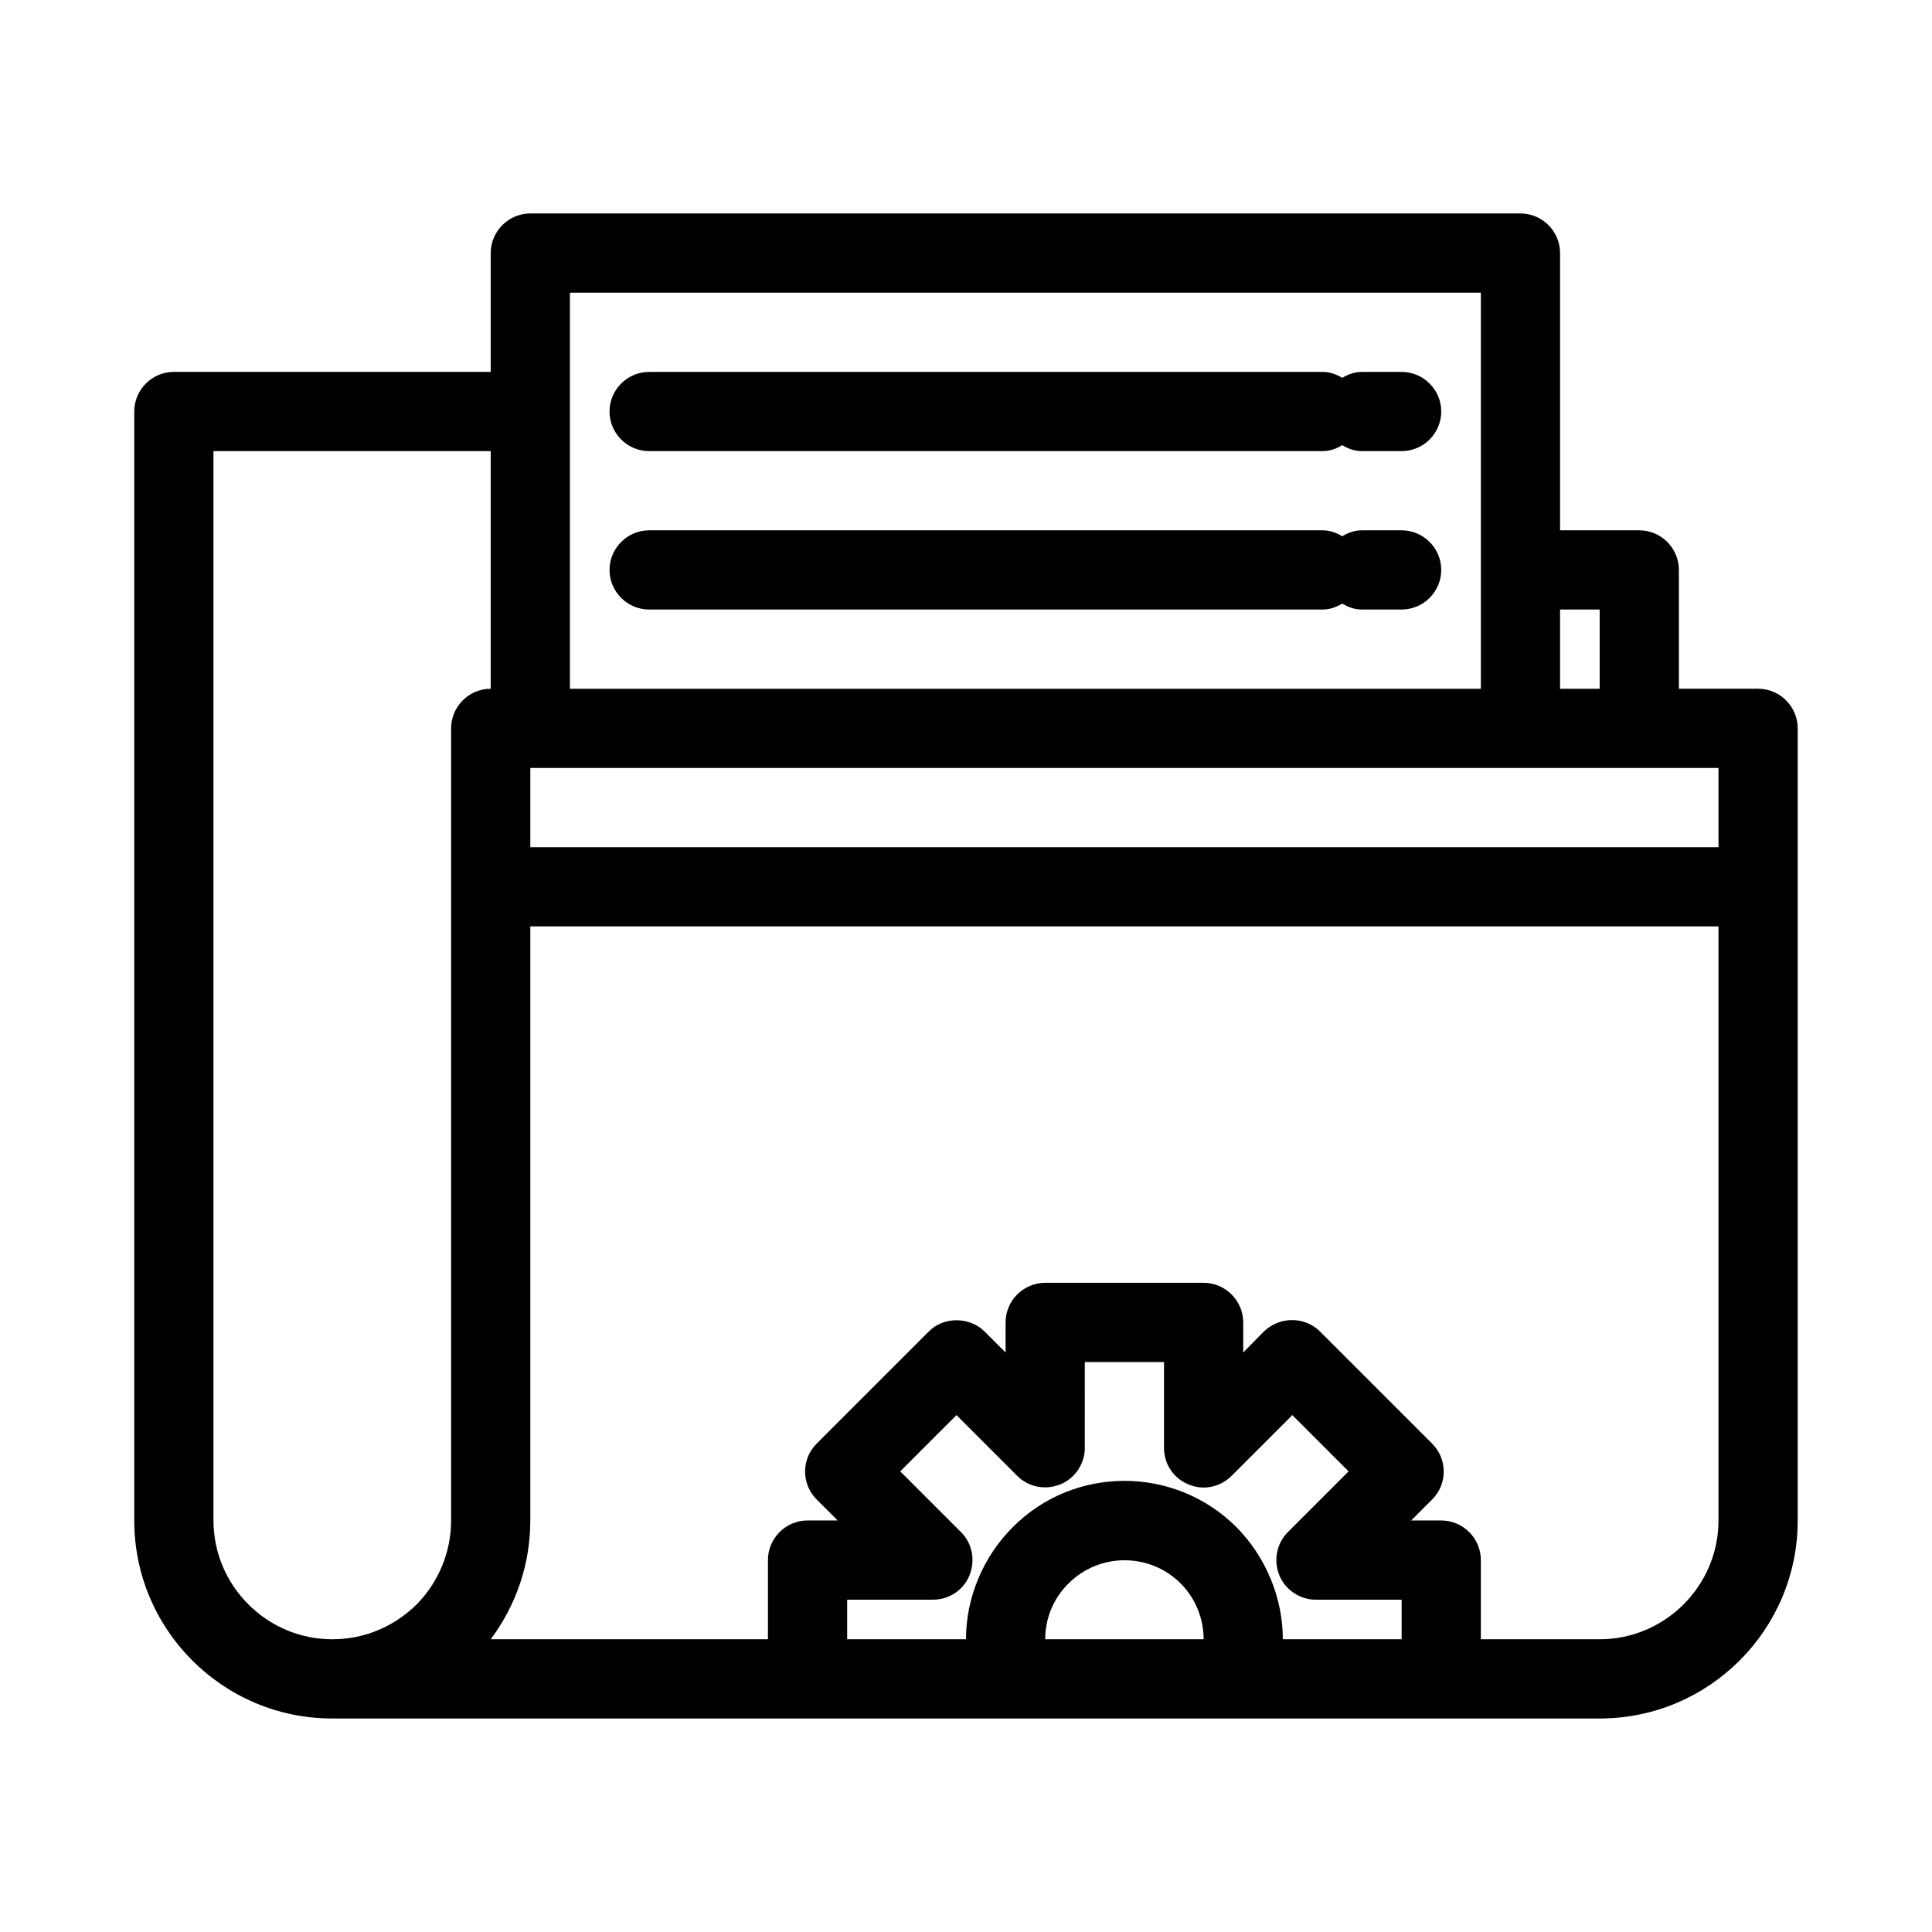
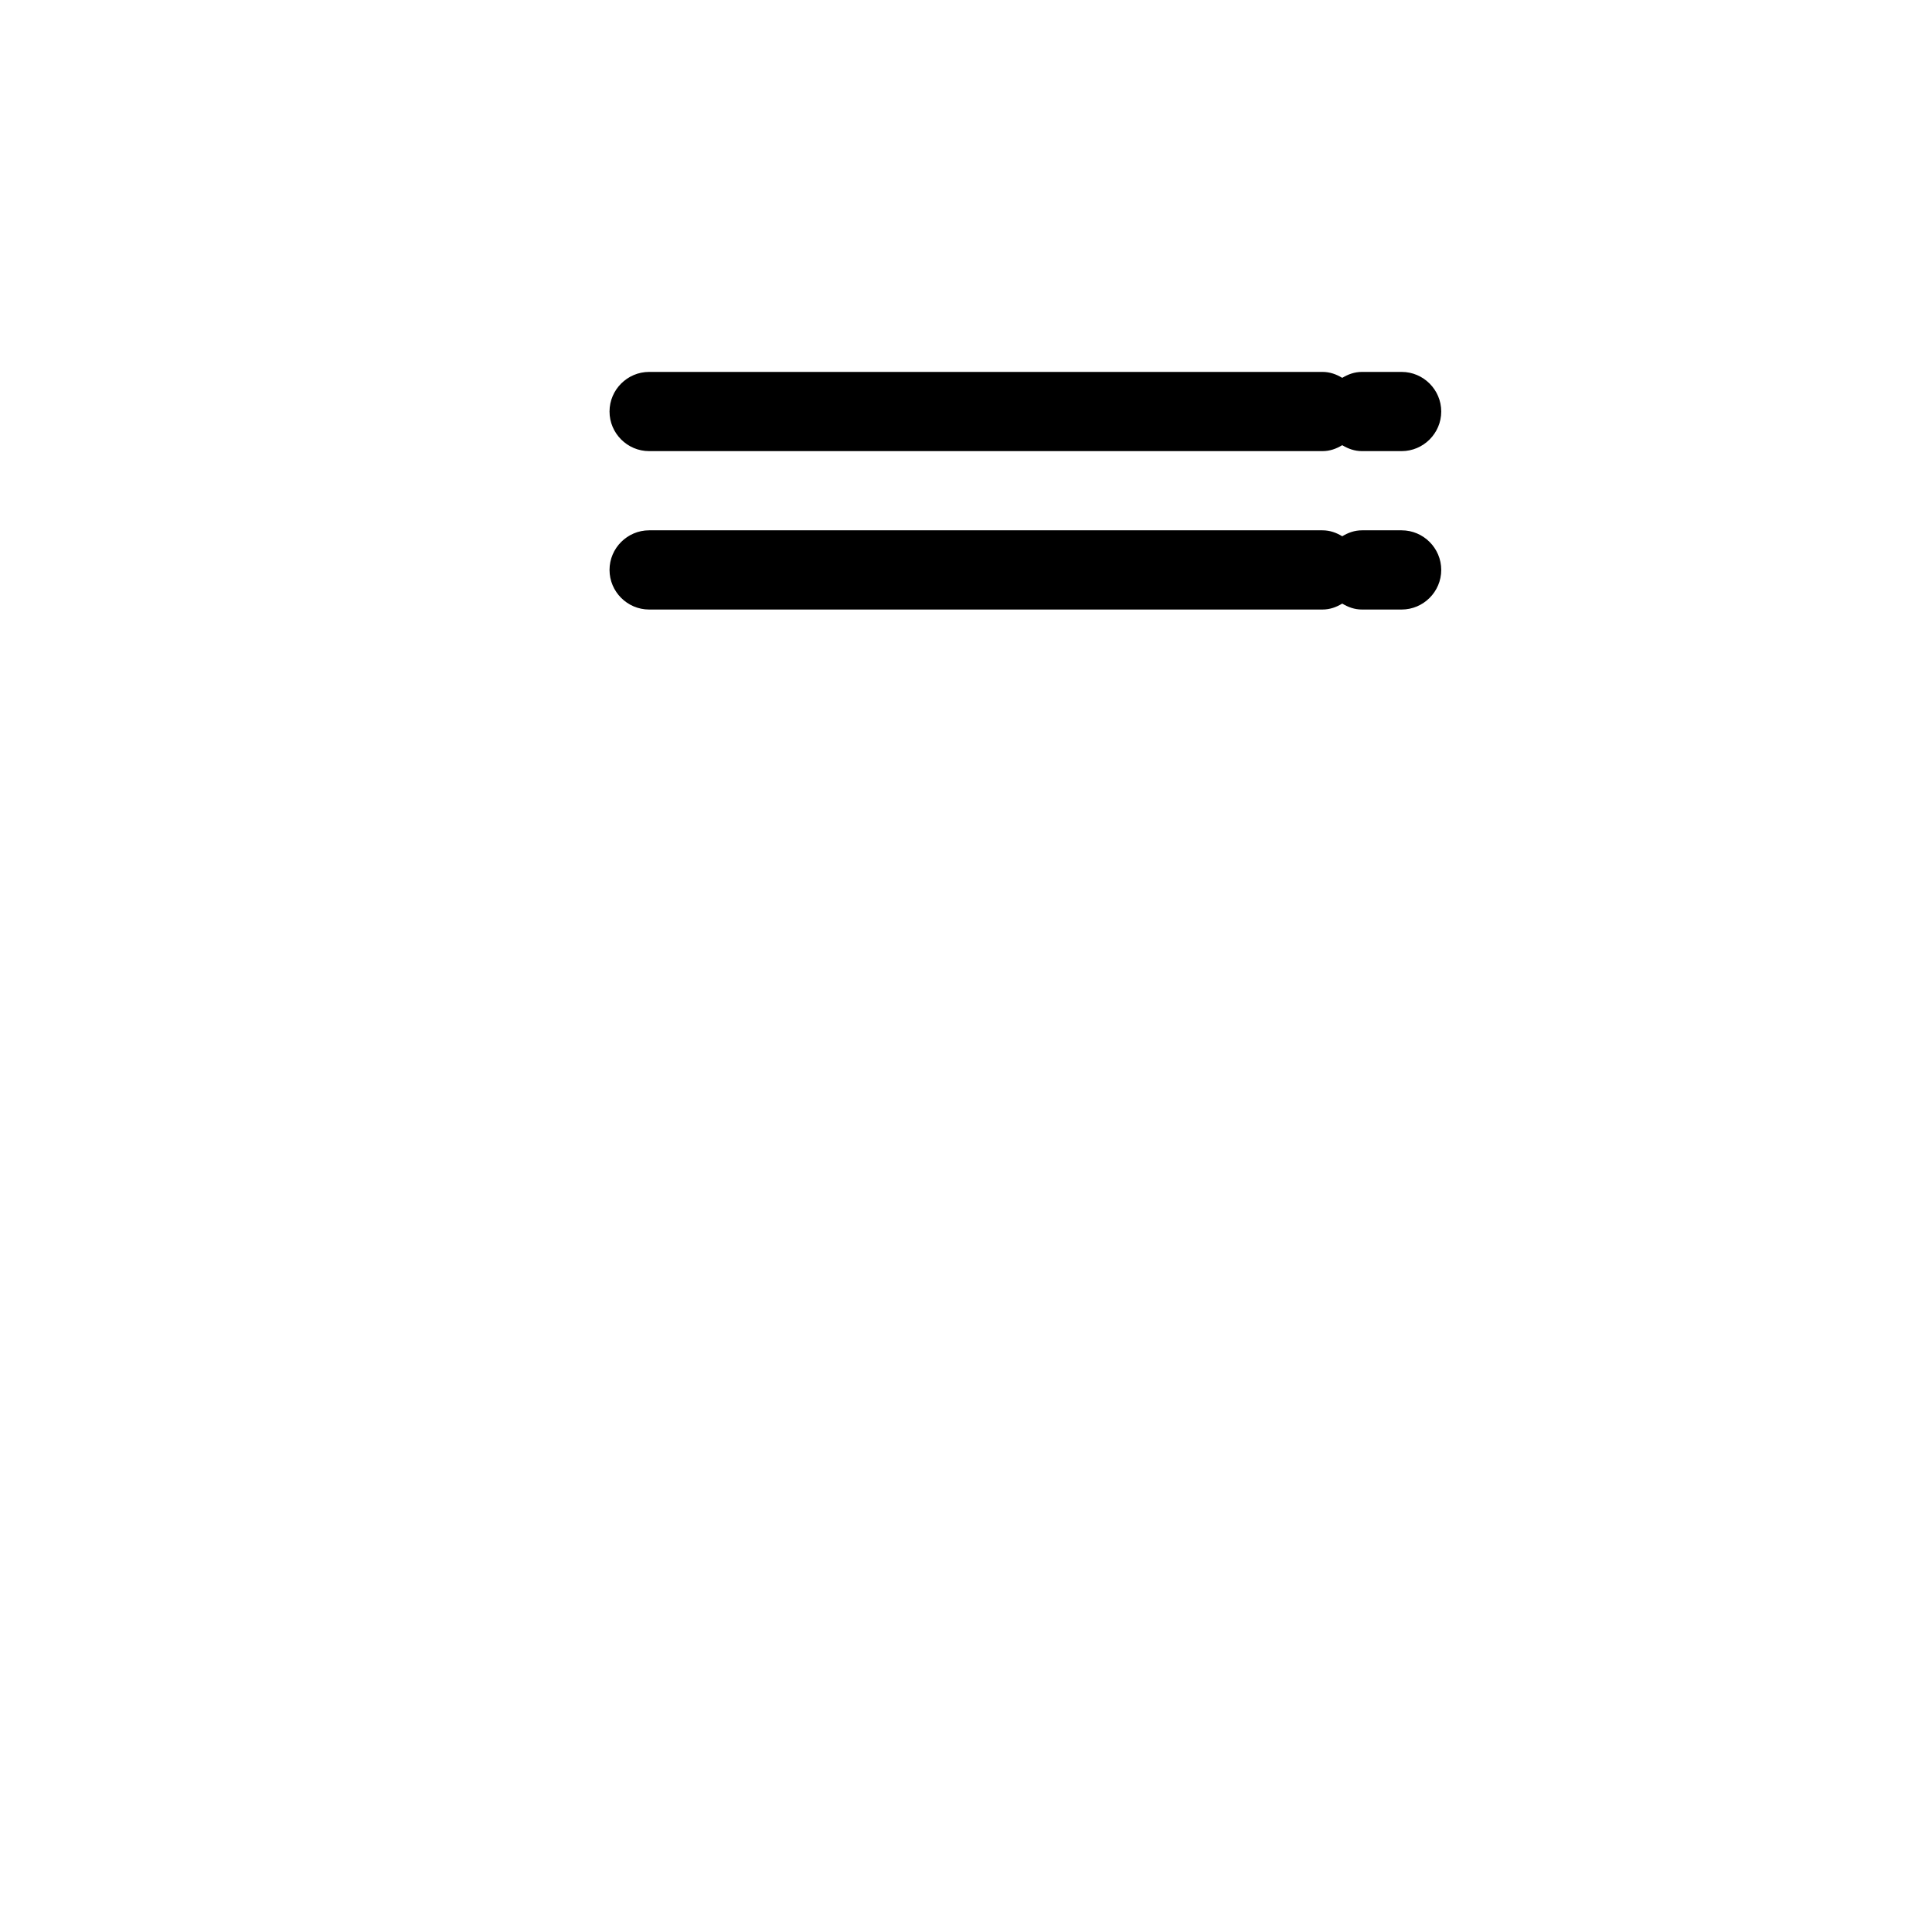
<svg xmlns="http://www.w3.org/2000/svg" fill="#000000" width="800px" height="800px" version="1.1" viewBox="144 144 512 512">
  <g>
-     <path d="m232.06 599.42h335.87c28.969 0 52.48-23.512 52.48-52.48v-209.92c0-5.773-4.723-10.496-10.496-10.496h-20.992v-31.488c0-5.773-4.723-10.496-10.496-10.496h-20.992v-73.473c0-5.773-4.723-10.496-10.496-10.496h-262.4c-5.773 0-10.496 4.723-10.496 10.496v31.488h-83.969c-5.773 0-10.496 4.723-10.496 10.496v293.89c0 28.965 23.512 52.477 52.48 52.477zm188.93-20.992c0-5.562 2.203-10.914 6.191-14.801 8.188-8.188 21.516-8.188 29.703 0 3.883 3.887 6.09 9.238 6.09 14.801zm94.461 0h-31.488c0-11.02-4.512-21.832-12.281-29.703-16.375-16.375-43.035-16.375-59.301 0-7.871 7.871-12.383 18.684-12.383 29.703h-31.488v-10.496h22.777c4.199 0 8.082-2.519 9.656-6.508 1.574-3.988 0.734-8.398-2.309-11.441l-16.059-16.059 14.906-14.906 16.059 16.059c3.043 3.043 7.453 3.883 11.441 2.309 3.883-1.574 6.508-5.457 6.508-9.656l-0.004-22.773h20.992v22.777c0 4.199 2.519 8.082 6.508 9.656 3.883 1.68 8.398 0.734 11.441-2.309l16.059-16.059 14.906 14.906-16.059 16.059c-3.043 3.043-3.883 7.559-2.309 11.441 1.57 3.883 5.453 6.504 9.652 6.504h22.773zm41.984-272.89h10.496v20.992h-10.496zm-262.4-83.969h241.41v104.96h-241.41zm-10.496 125.95h314.88v20.992h-314.88zm0 199.42v-157.44h314.88v157.44c0 17.32-14.168 31.488-31.488 31.488h-31.488v-20.992c0-5.773-4.723-10.496-10.496-10.496h-7.977l5.562-5.562c4.094-4.094 4.094-10.707 0-14.801l-29.703-29.703c-1.996-1.996-4.617-3.043-7.453-3.043-2.832 0-5.457 1.156-7.453 3.043l-5.457 5.562v-7.981c0-5.773-4.723-10.496-10.496-10.496h-41.984c-5.773 0-10.496 4.723-10.496 10.496v7.977l-5.562-5.562c-3.988-3.988-10.914-3.988-14.801 0l-29.703 29.703c-4.094 4.094-4.094 10.707 0 14.801l5.562 5.562h-7.977c-5.773 0-10.496 4.723-10.496 10.496v20.992h-73.473c6.82-9.129 10.496-20.047 10.496-31.488zm-83.969-283.39h73.473v62.977c-5.773 0-10.496 4.723-10.496 10.496v209.92c0 8.293-3.254 16.27-9.133 22.25-6.086 5.981-13.961 9.234-22.355 9.234-17.32 0-31.488-14.168-31.488-31.488z" />
    <path d="m515.45 242.56h-10.496c-1.996 0-3.672 0.629-5.246 1.574-1.574-0.945-3.254-1.574-5.25-1.574h-178.43c-5.773 0-10.496 4.723-10.496 10.496 0 5.773 4.723 10.496 10.496 10.496h178.43c1.996 0 3.672-0.629 5.246-1.574 1.574 0.945 3.254 1.574 5.246 1.574h10.496c5.773 0 10.496-4.723 10.496-10.496 0-5.773-4.723-10.496-10.496-10.496z" />
    <path d="m515.45 284.54h-10.496c-1.996 0-3.672 0.629-5.246 1.574-1.574-0.945-3.254-1.574-5.25-1.574h-178.43c-5.773 0-10.496 4.723-10.496 10.496 0 5.773 4.723 10.496 10.496 10.496h178.43c1.996 0 3.672-0.629 5.246-1.574 1.574 0.945 3.254 1.574 5.246 1.574h10.496c5.773 0 10.496-4.723 10.496-10.496 0-5.773-4.723-10.496-10.496-10.496z" />
  </g>
</svg>